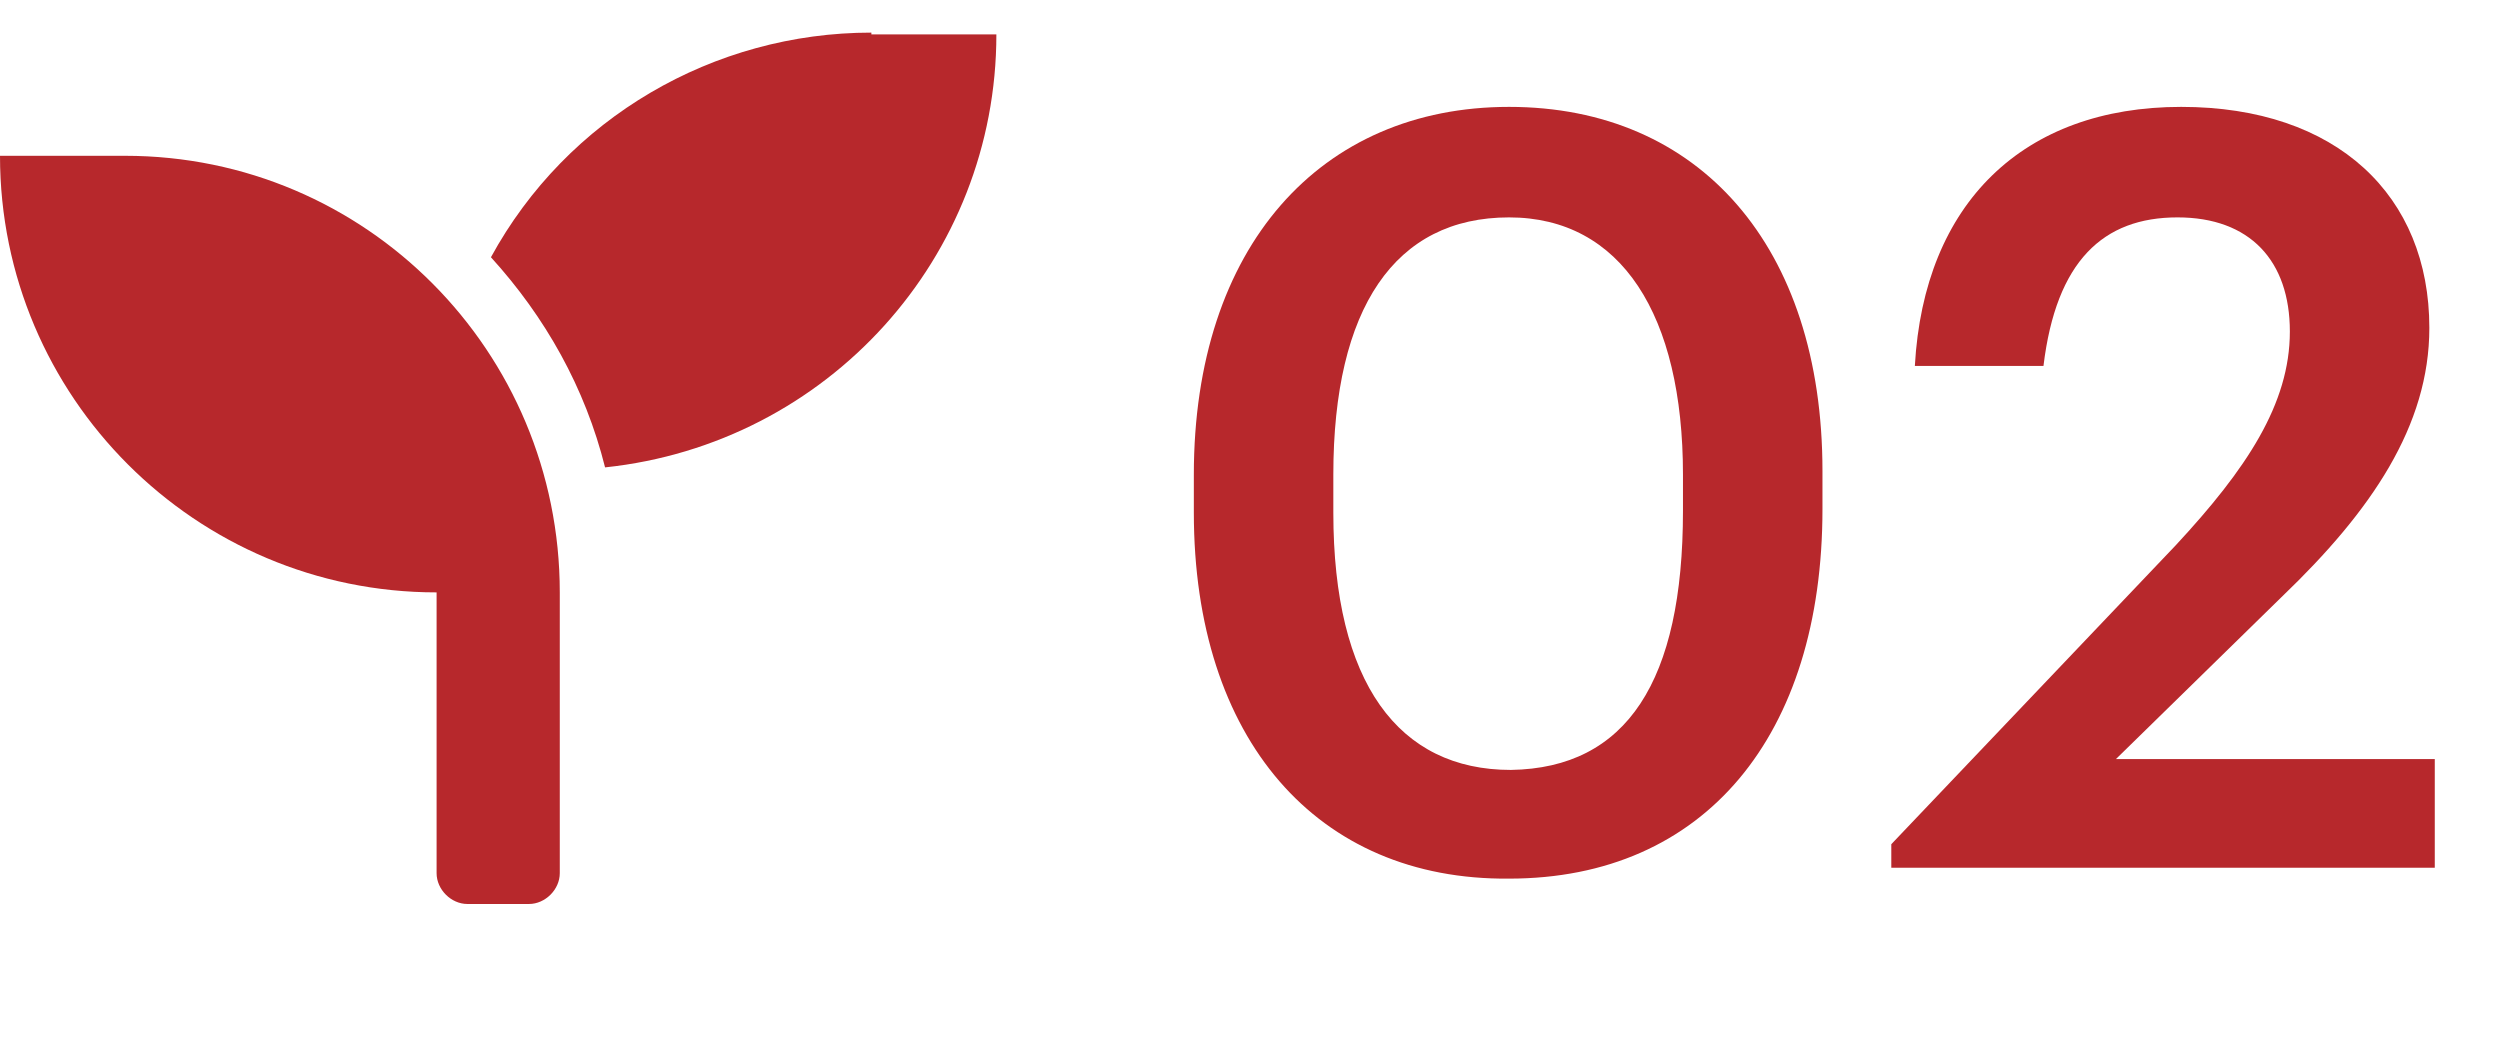
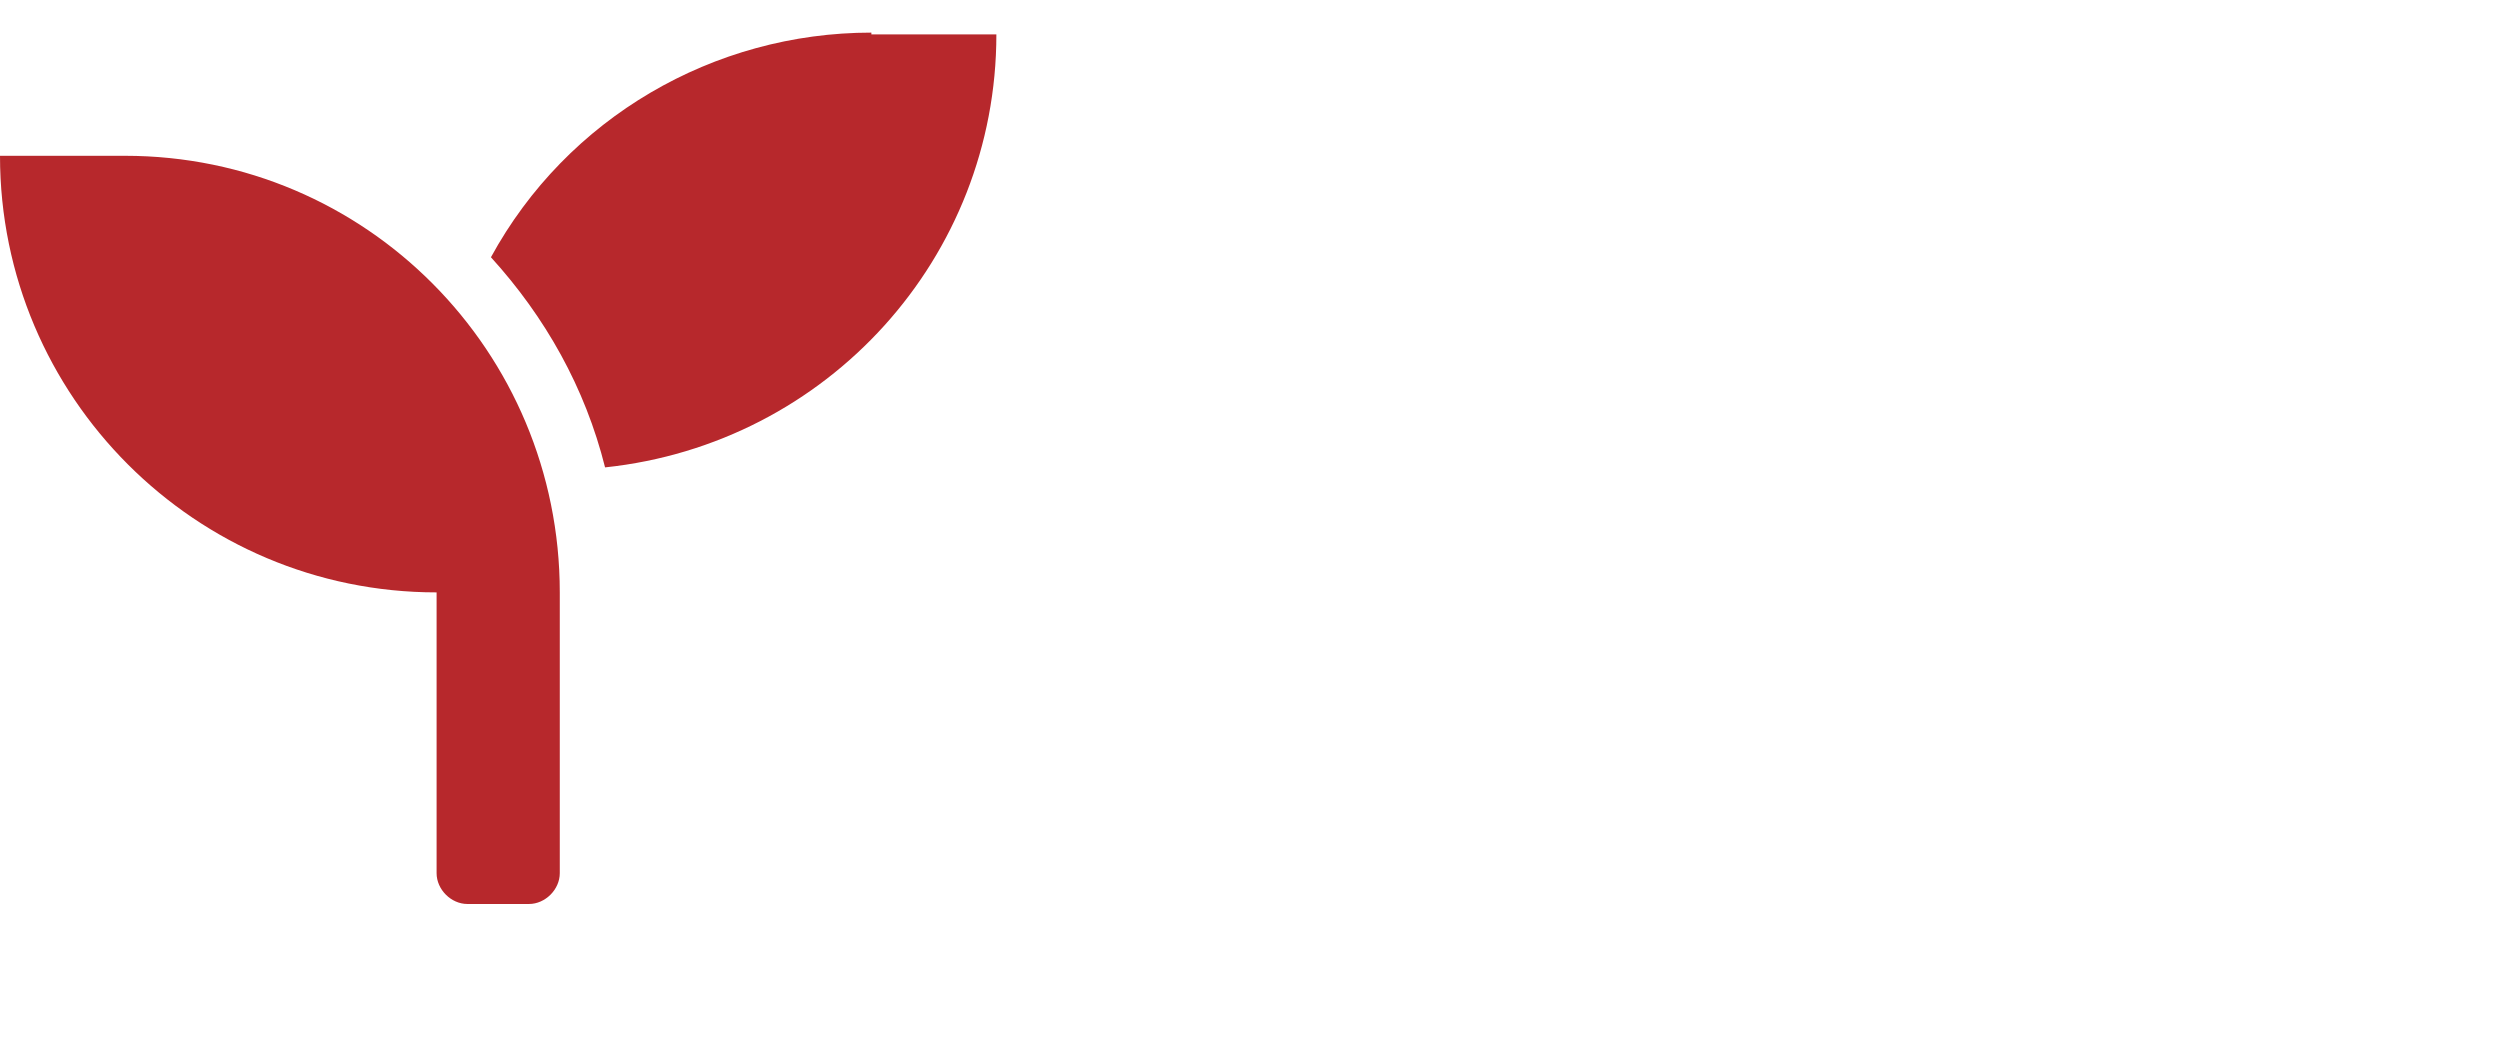
<svg xmlns="http://www.w3.org/2000/svg" version="1.1" id="Layer_1" x="0px" y="0px" viewBox="0 0 138 58" style="enable-background:new 0 0 138 58;" xml:space="preserve">
  <style type="text/css">
	.st0{fill:#B7282C;}
	.st1{enable-background:new    ;}
</style>
  <g id="グループ_325" transform="translate(-579 -1505)">
    <path id="seedling-solid" class="st0" d="M585.9,1513.6H579c0,13.3,10.8,24.1,24.1,24.1v15.5c0,0.9,0.8,1.7,1.7,1.7h3.4   c0.9,0,1.7-0.8,1.7-1.7v-15.5C609.9,1524.4,599.2,1513.6,585.9,1513.6z M627.1,1506.8c-8.7,0-16.8,4.7-21,12.4   c3,3.3,5.2,7.2,6.3,11.6c12.3-1.3,21.6-11.6,21.6-23.9H627.1z" />
    <g class="st1">
-       <path class="st0" d="M644.9,1533.3v-2.1c0-12.6,7-20.3,17.4-20.3c10.5,0,17.3,7.7,17.3,20.1v2.1c0,12.5-6.5,20.4-17.3,20.4    C651.7,1553.6,644.9,1545.8,644.9,1533.3z M671.9,1533.2v-2c0-8.8-3.4-14.2-9.6-14.2c-6.3,0-9.7,5-9.7,14.2v2.1    c0,9.4,3.6,14.2,9.8,14.2C668.8,1547.4,671.9,1542.6,671.9,1533.2z" />
-       <path class="st0" d="M683.4,1551.6l15.7-16.5c3.9-4.2,6.3-7.8,6.3-11.8c0-3.9-2.2-6.3-6.2-6.3c-4.1,0-6.7,2.4-7.4,8.2h-7.1    c0.5-9,6-14.3,14.7-14.3c8.6,0,13.7,4.9,13.7,12.2c0,5.4-3.2,10.1-8.1,14.8l-9.2,9h17.6v6h-30V1551.6z" />
-     </g>
+       </g>
  </g>
</svg>